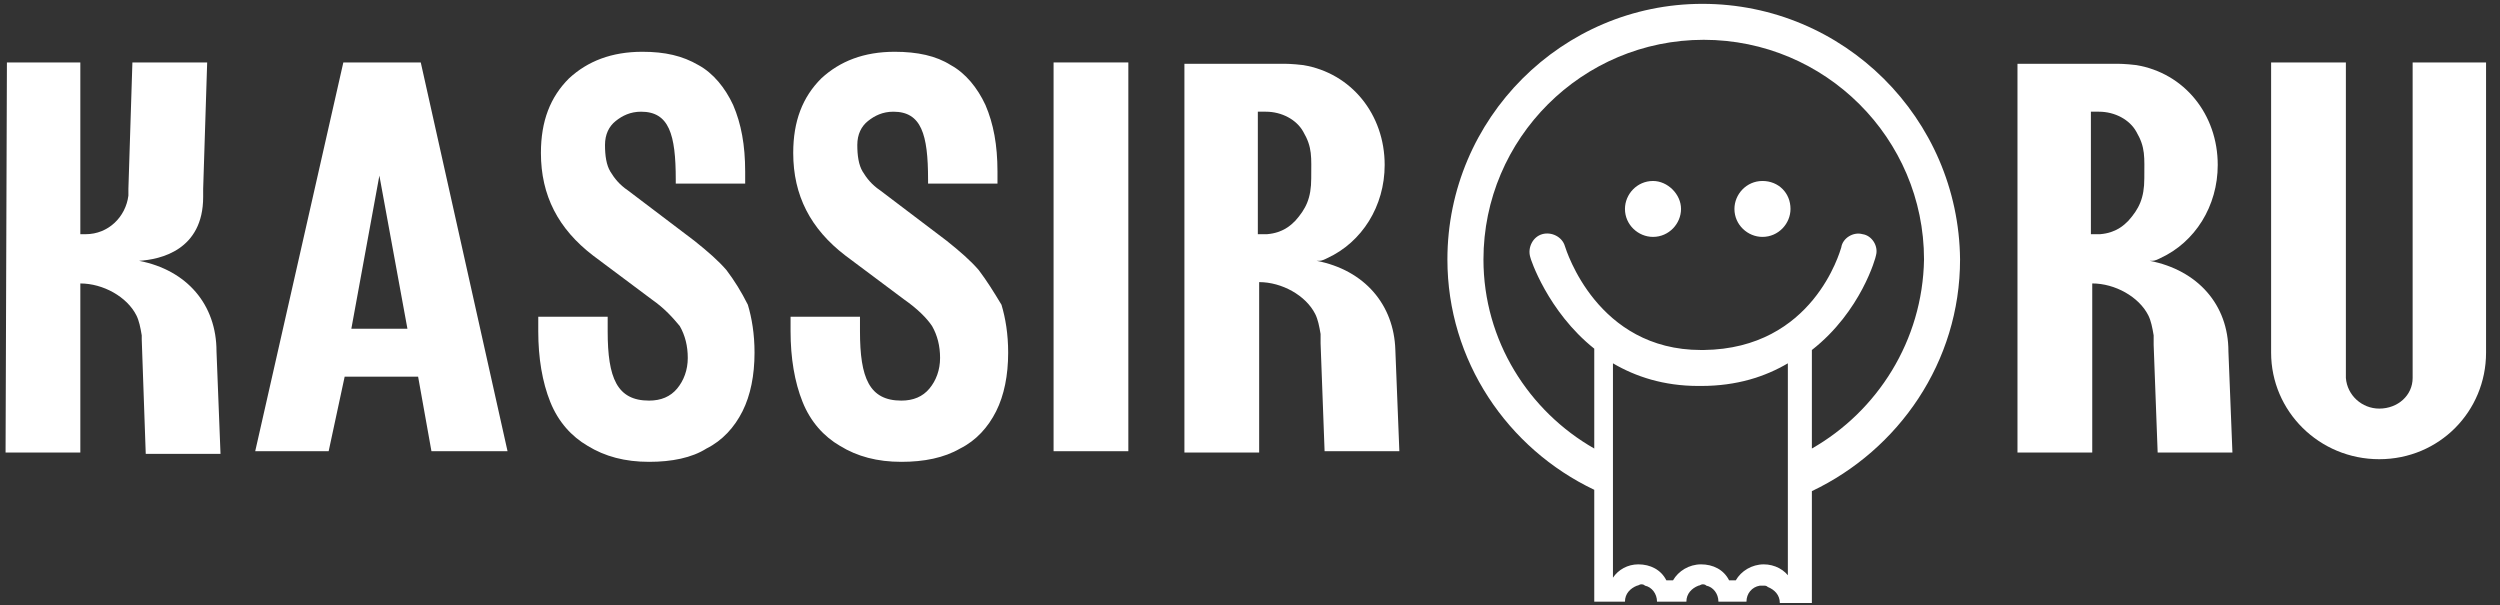
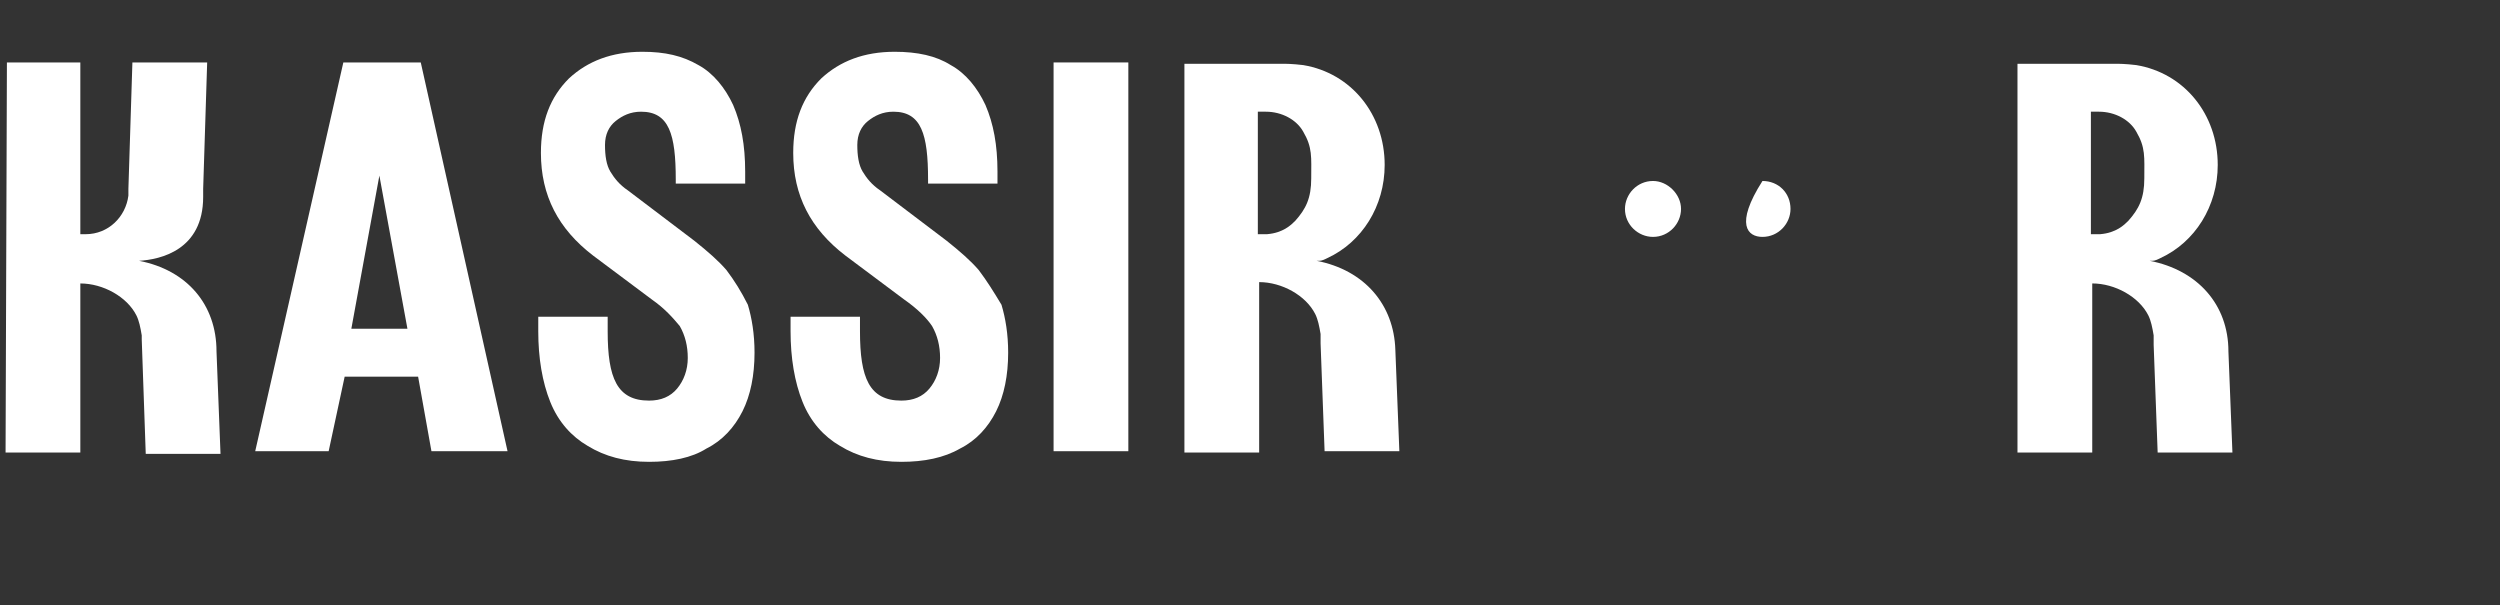
<svg xmlns="http://www.w3.org/2000/svg" width="128" height="31" viewBox="0 0 128 31" fill="none">
  <rect x="0" y="0" width="128" height="31" fill="#333333" stroke="none" />
  <path d="M17.579 3.197L13.067 23.102H16.827L17.647 19.284H21.407L22.09 23.102H25.986L21.543 3.197H17.579ZM17.989 16.83L19.424 8.991L20.86 16.83H17.989Z" fill="white" />
  <path d="M37.197 13.831C36.786 13.353 36.239 12.876 35.556 12.331L32.138 9.741C31.728 9.468 31.455 9.127 31.25 8.786C31.045 8.445 30.976 7.968 30.976 7.423C30.976 6.878 31.181 6.469 31.523 6.196C31.865 5.923 32.275 5.719 32.822 5.719C34.257 5.719 34.599 6.878 34.599 9.195V9.4H38.153V8.786C38.153 7.423 37.948 6.332 37.538 5.378C37.128 4.492 36.513 3.742 35.761 3.333C34.941 2.856 34.052 2.651 32.89 2.651C31.318 2.651 30.088 3.129 29.131 4.015C28.174 4.969 27.695 6.196 27.695 7.832C27.695 10.013 28.584 11.717 30.361 13.081L33.369 15.33C34.052 15.807 34.462 16.285 34.804 16.694C35.078 17.171 35.214 17.716 35.214 18.329C35.214 18.943 35.009 19.488 34.667 19.897C34.326 20.306 33.847 20.511 33.232 20.511C31.591 20.511 31.113 19.352 31.113 16.966V16.216H27.559V16.966C27.559 18.329 27.764 19.556 28.174 20.579C28.584 21.602 29.267 22.351 30.088 22.828C30.976 23.374 32.002 23.646 33.232 23.646C34.394 23.646 35.419 23.442 36.171 22.965C36.991 22.556 37.607 21.874 38.017 21.056C38.427 20.238 38.632 19.216 38.632 18.057C38.632 17.102 38.495 16.285 38.29 15.603C37.948 14.921 37.607 14.376 37.197 13.831Z" fill="white" />
  <path d="M50.114 13.831C49.704 13.353 49.157 12.876 48.474 12.331L45.056 9.741C44.646 9.468 44.373 9.127 44.168 8.786C43.963 8.445 43.894 7.968 43.894 7.423C43.894 6.878 44.099 6.469 44.441 6.196C44.783 5.923 45.193 5.719 45.74 5.719C47.175 5.719 47.517 6.878 47.517 9.195V9.4H51.071V8.786C51.071 7.423 50.866 6.332 50.456 5.378C50.046 4.492 49.431 3.742 48.679 3.333C47.927 2.856 46.97 2.651 45.808 2.651C44.236 2.651 43.006 3.129 42.049 4.015C41.092 4.969 40.613 6.196 40.613 7.832C40.613 10.013 41.502 11.717 43.279 13.081L46.287 15.33C46.97 15.807 47.449 16.285 47.722 16.694C47.995 17.171 48.132 17.716 48.132 18.329C48.132 18.943 47.927 19.488 47.585 19.897C47.244 20.306 46.765 20.511 46.15 20.511C44.509 20.511 44.031 19.352 44.031 16.966V16.216H40.477V16.966C40.477 18.329 40.682 19.556 41.092 20.579C41.502 21.602 42.185 22.351 43.006 22.828C43.894 23.374 44.919 23.646 46.15 23.646C47.312 23.646 48.337 23.442 49.157 22.965C49.978 22.556 50.593 21.874 51.003 21.056C51.413 20.238 51.618 19.216 51.618 18.057C51.618 17.102 51.481 16.285 51.276 15.603C50.866 14.921 50.525 14.376 50.114 13.831Z" fill="white" />
  <path d="M57.771 3.197H53.943V23.102H57.771V3.197Z" fill="white" />
  <path d="M7.121 13.354C8.214 13.286 10.402 12.809 10.402 10.082V9.673L10.607 3.197H8.829H6.779L6.574 9.673V10.014C6.437 11.104 5.548 11.991 4.386 11.991C4.318 11.991 4.181 11.991 4.113 11.991V3.197H0.354L0.285 23.17H4.113V20.648V14.513C5.275 14.513 6.505 15.194 6.984 16.149C7.121 16.421 7.189 16.762 7.257 17.171C7.257 17.239 7.257 17.308 7.257 17.376C7.257 17.444 7.462 23.238 7.462 23.238H11.29C11.29 23.238 11.085 18.057 11.085 17.989C11.085 15.603 9.581 13.831 7.121 13.354Z" fill="white" />
  <path d="M71.442 17.92C71.373 15.603 69.869 13.83 67.409 13.353H67.545C67.682 13.353 67.819 13.285 67.955 13.217C69.733 12.399 70.895 10.558 70.895 8.445C70.895 5.855 69.186 3.742 66.725 3.333C66.178 3.265 65.768 3.265 65.768 3.265H60.642V23.169H64.469V14.444C65.631 14.444 66.862 15.126 67.34 16.08C67.477 16.352 67.545 16.693 67.614 17.102C67.614 17.171 67.614 17.239 67.614 17.307C67.614 17.375 67.614 17.443 67.614 17.511V17.579C67.614 17.648 67.819 23.101 67.819 23.101H71.647C71.647 23.101 71.442 17.988 71.442 17.92ZM66.315 11.308C66.11 11.513 65.7 11.922 64.879 11.99H64.401V5.719H64.811C65.631 5.719 66.383 6.128 66.725 6.741C67.204 7.559 67.135 8.036 67.135 9.127C67.135 10.149 66.862 10.695 66.315 11.308Z" fill="white" />
-   <path d="M123.527 3.197V19.353C123.527 20.239 122.775 20.92 121.818 20.92C120.929 20.92 120.177 20.239 120.109 19.353V3.197H116.281V17.785C116.281 17.853 116.281 17.921 116.281 18.057C116.281 21.057 118.742 23.511 121.818 23.511C124.894 23.511 127.286 21.057 127.286 18.057C127.286 17.921 127.286 17.785 127.286 17.717V3.197H123.527Z" fill="white" />
  <path d="M110.062 13.353H110.199C110.335 13.353 110.472 13.285 110.609 13.217C112.386 12.399 113.548 10.558 113.548 8.445C113.548 5.855 111.839 3.742 109.378 3.333C108.832 3.265 108.421 3.265 108.421 3.265H103.295V23.169H107.123V14.512C108.285 14.512 109.515 15.194 109.994 16.148C110.13 16.421 110.199 16.762 110.267 17.171C110.267 17.239 110.267 17.307 110.267 17.375C110.267 17.443 110.267 17.511 110.267 17.579V17.648C110.267 17.716 110.472 23.169 110.472 23.169H114.3L114.095 17.988C114.095 15.603 112.523 13.83 110.062 13.353ZM108.968 11.308C108.763 11.513 108.353 11.922 107.533 11.99H107.054V5.719H107.464C108.285 5.719 109.037 6.128 109.378 6.741C109.857 7.559 109.789 8.036 109.789 9.127C109.789 10.149 109.515 10.695 108.968 11.308Z" fill="white" />
  <path d="M84.634 9.266C83.813 9.266 83.198 9.947 83.198 10.697C83.198 11.515 83.882 12.129 84.634 12.129C85.454 12.129 86.069 11.447 86.069 10.697C86.069 9.947 85.386 9.266 84.634 9.266Z" fill="white" />
-   <path d="M90.238 9.266C89.418 9.266 88.803 9.947 88.803 10.697C88.803 11.515 89.486 12.129 90.238 12.129C91.058 12.129 91.674 11.447 91.674 10.697C91.674 9.879 91.058 9.266 90.238 9.266Z" fill="white" />
-   <path d="M87.163 0.197C79.986 0.197 74.107 6.06 74.107 13.285C74.107 18.466 77.183 22.965 81.626 25.078V30.804H83.198C83.198 30.395 83.472 30.122 83.814 29.986C83.882 29.986 83.95 29.918 84.019 29.918C84.087 29.918 84.155 29.918 84.224 29.986C84.566 30.054 84.839 30.395 84.839 30.804H86.343C86.343 30.395 86.616 30.122 86.958 29.986C87.026 29.986 87.095 29.918 87.163 29.918C87.231 29.918 87.3 29.918 87.368 29.986C87.71 30.054 87.983 30.395 87.983 30.804H89.419C89.419 30.395 89.692 30.054 90.102 29.986H90.171C90.171 29.986 90.239 29.986 90.307 29.986C90.376 29.986 90.444 29.986 90.512 30.054C90.854 30.19 91.127 30.463 91.127 30.872H92.768V25.146C97.211 23.033 100.355 18.534 100.355 13.285C100.287 6.06 94.409 0.197 87.163 0.197ZM91.674 29.645C91.401 29.168 90.854 28.895 90.307 28.895C89.692 28.895 89.145 29.236 88.872 29.713H88.53C88.257 29.168 87.71 28.895 87.095 28.895C86.479 28.895 85.933 29.236 85.659 29.713H85.317C85.044 29.168 84.497 28.895 83.882 28.895C83.335 28.895 82.857 29.168 82.583 29.577V18.602C83.745 19.284 85.181 19.761 86.958 19.761H87.095C88.94 19.761 90.376 19.284 91.538 18.602V29.645H91.674ZM92.768 22.965V17.92C95.297 15.944 96.049 13.149 96.049 13.081C96.186 12.603 95.844 12.058 95.365 11.99C94.887 11.854 94.34 12.194 94.272 12.672C94.203 12.876 92.836 17.852 87.231 17.92H87.095C81.763 17.92 80.191 12.808 80.123 12.603C79.986 12.126 79.439 11.854 78.96 11.99C78.482 12.126 78.209 12.672 78.345 13.149C78.345 13.217 79.234 15.944 81.626 17.852V22.965C78.277 21.056 75.953 17.443 75.953 13.285C75.953 7.082 81.011 2.038 87.231 2.038C93.451 2.038 98.51 7.082 98.51 13.285C98.441 17.443 96.117 21.056 92.768 22.965Z" fill="white" />
+   <path d="M90.238 9.266C88.803 11.515 89.486 12.129 90.238 12.129C91.058 12.129 91.674 11.447 91.674 10.697C91.674 9.879 91.058 9.266 90.238 9.266Z" fill="white" />
</svg>